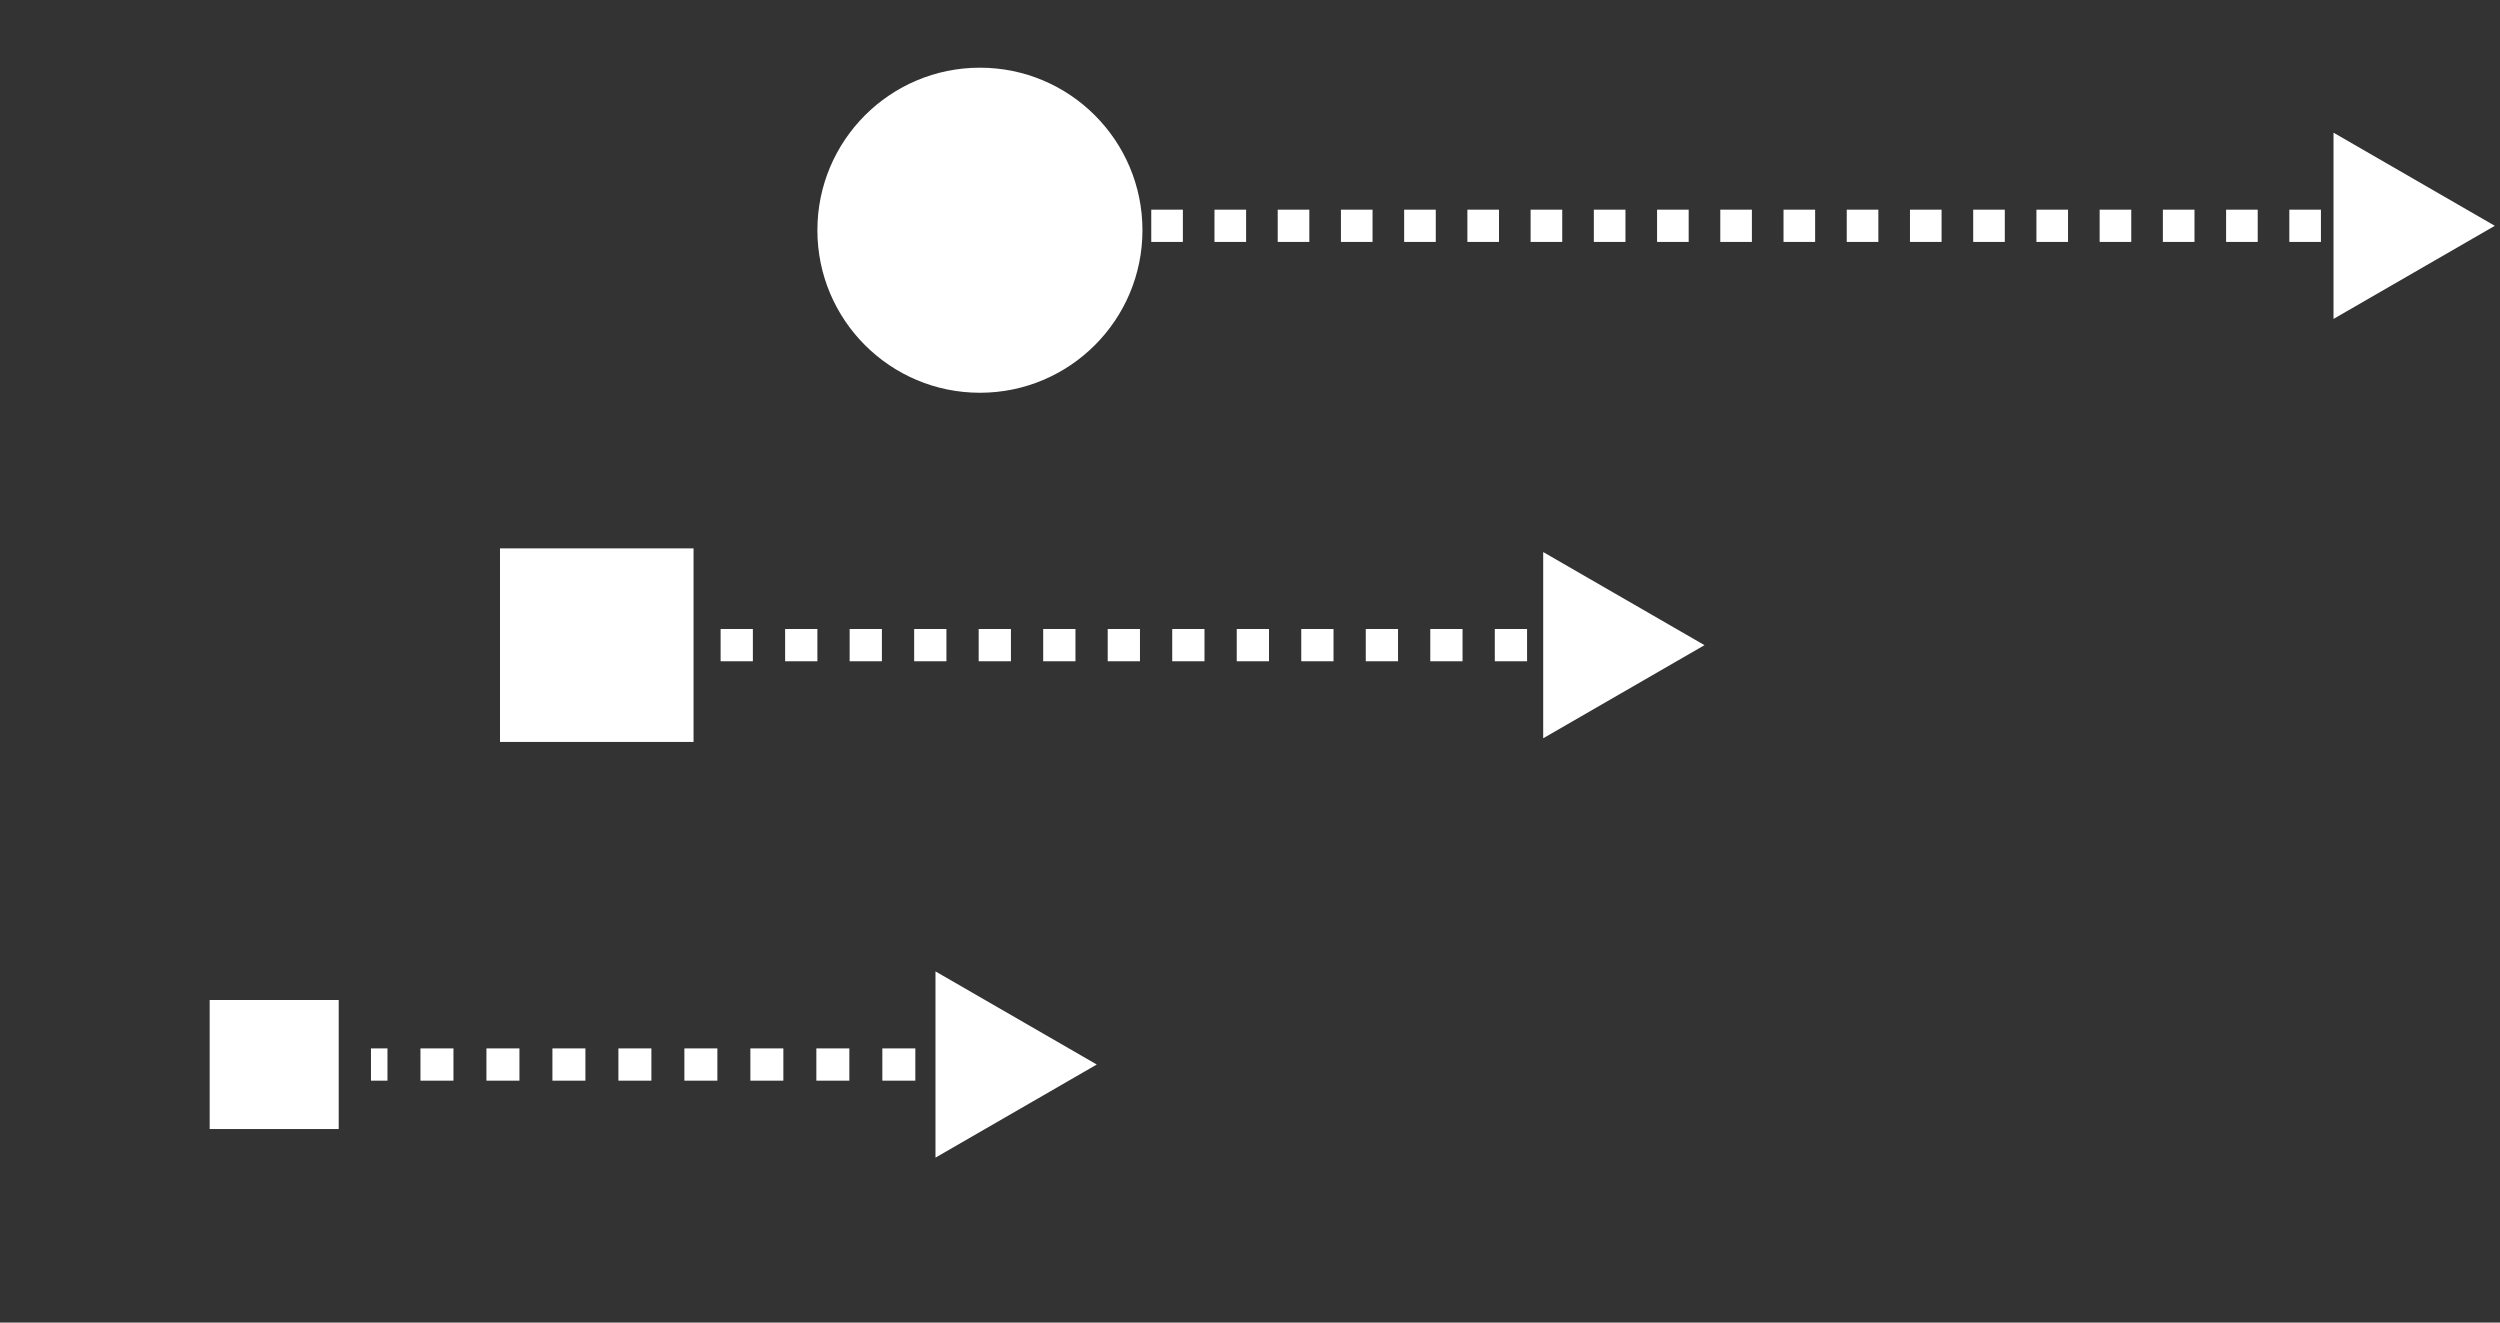
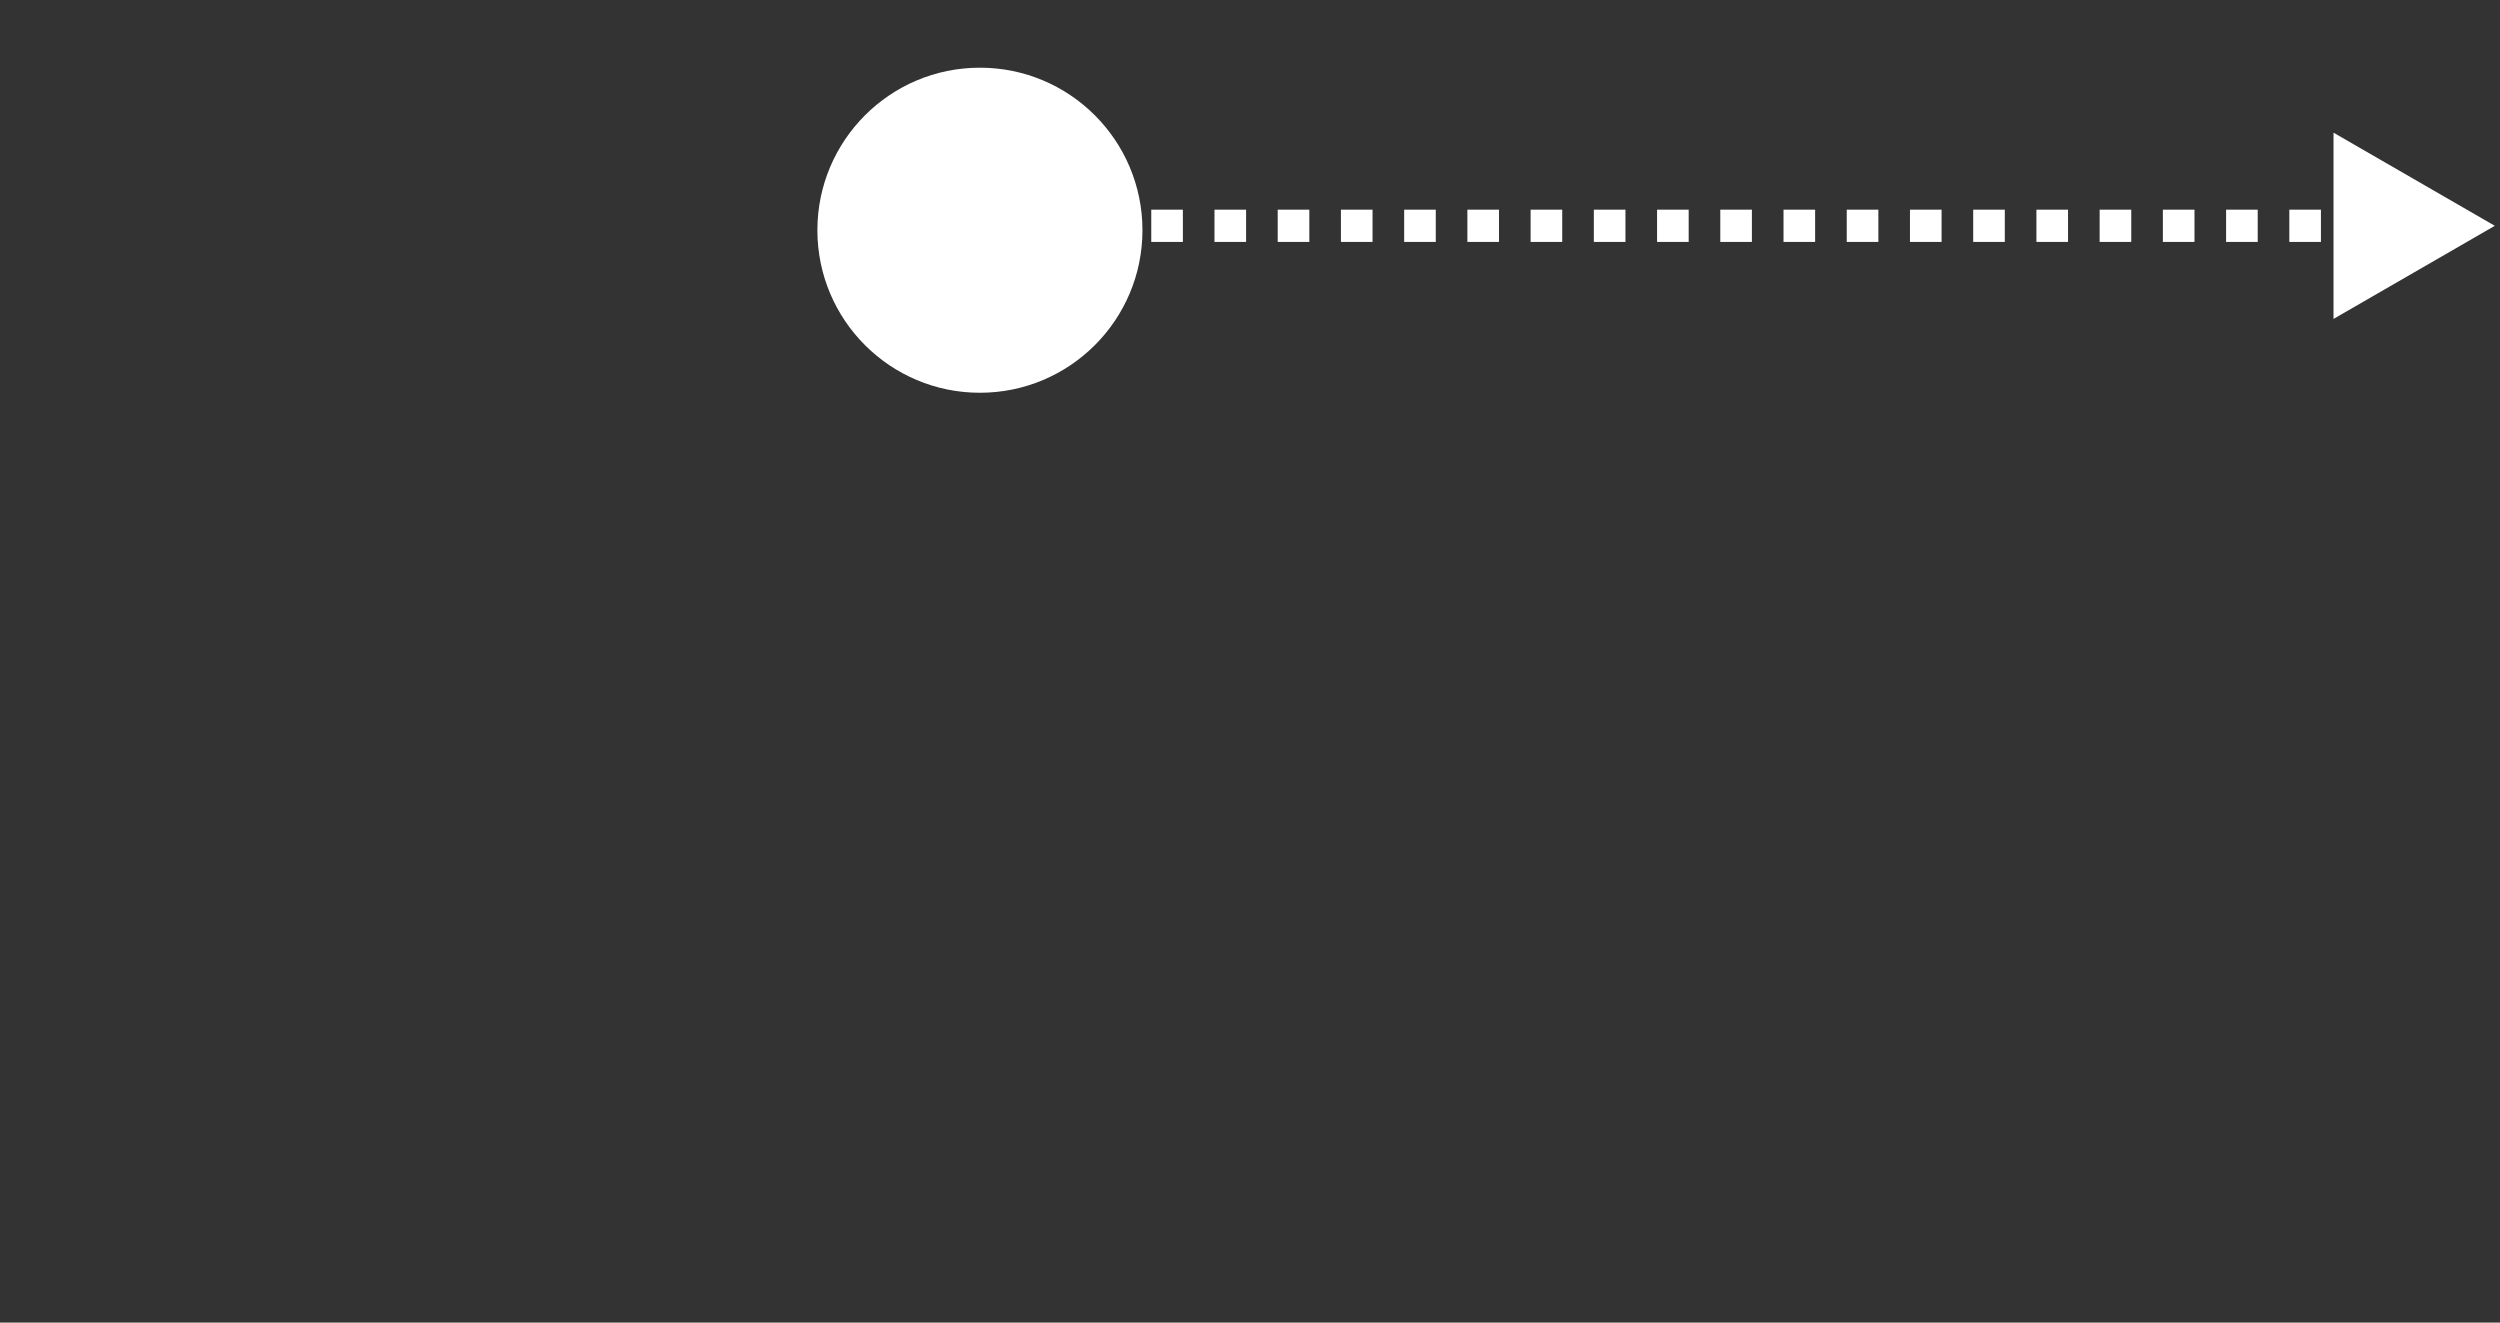
<svg xmlns="http://www.w3.org/2000/svg" width="155" height="82" viewBox="0 0 155 82" fill="none">
  <rect x="0" y="0" width="155" height="82" fill="#333333" stroke="none" />
  <path d="M105.678 40L37.678 40L105.678 40Z" fill="white" />
-   <path d="M105.678 40L95.678 34.227V45.773L105.678 40ZM102.678 39H100.678V41H102.678V39ZM98.678 39H96.678V41H98.678V39ZM94.678 39H92.678V41H94.678V39ZM90.678 39H88.678V41H90.678V39ZM86.678 39H84.678V41H86.678V39ZM82.678 39H80.678V41H82.678V39ZM78.678 39H76.678V41H78.678V39ZM74.678 39H72.678V41H74.678V39ZM70.678 39H68.678V41H70.678V39ZM66.678 39H64.678V41H66.678V39ZM62.678 39H60.678V41H62.678V39ZM58.678 39H56.678V41H58.678V39ZM54.678 39H52.678V41H54.678V39ZM50.678 39H48.678V41H50.678V39ZM46.678 39H44.678V41H46.678V39ZM42.678 39H40.678V41H42.678V39ZM38.678 39H37.678V41H38.678V39Z" fill="white" />
-   <rect x="13" y="62" width="8" height="8" fill="white" />
-   <rect x="31" y="34" width="12" height="12" fill="white" />
  <path d="M68 66H23H68Z" fill="white" />
-   <path d="M68 66L58 60.227V71.773L68 66ZM64.932 65H62.886V67H64.932V65ZM60.841 65H58.795V67H60.841V65ZM56.75 65H54.705V67H56.75V65ZM52.659 65H50.614V67H52.659V65ZM48.568 65H46.523V67H48.568V65ZM44.477 65H42.432V67H44.477V65ZM40.386 65H38.341V67H40.386V65ZM36.295 65H34.25V67H36.295V65ZM32.205 65H30.159V67H32.205V65ZM28.114 65H26.068V67H28.114V65ZM24.023 65H23V67H24.023V65Z" fill="white" />
  <path d="M154.678 14L144.678 8.226V19.773L154.678 14ZM151.738 13H149.778V15H151.738V13ZM147.818 13L145.858 13V15L147.818 15V13ZM143.898 13H141.938V15H143.898V13ZM139.978 13H138.018V15H139.978V13ZM136.058 13H134.098V15H136.058V13ZM132.138 13H130.178V15H132.138V13ZM128.218 13H126.258V15H128.218V13ZM124.298 13H122.338V15H124.298V13ZM120.378 13H118.418V15H120.378V13ZM116.458 13H114.498V15H116.458V13ZM112.538 13H110.578V15H112.538V13ZM108.618 13H106.658V15H108.618V13ZM104.698 13L102.738 13V15H104.698V13ZM100.778 13H98.818V15H100.778V13ZM96.858 13H94.898V15H96.858V13ZM92.938 13H90.978V15H92.938V13ZM89.018 13H87.058V15L89.018 15V13ZM85.098 13H83.138V15H85.098V13ZM81.178 13H79.218V15H81.178V13ZM77.258 13L75.298 13V15L77.258 15V13ZM73.338 13H71.378V15H73.338V13ZM69.418 13H67.458V15H69.418V13ZM65.498 13H63.538V15H65.498V13ZM61.578 13L59.618 13V15L61.578 15V13ZM57.658 13H56.678V15H57.658V13Z" fill="white" />
  <circle cx="60.755" cy="14.274" r="10.077" fill="white" />
</svg>